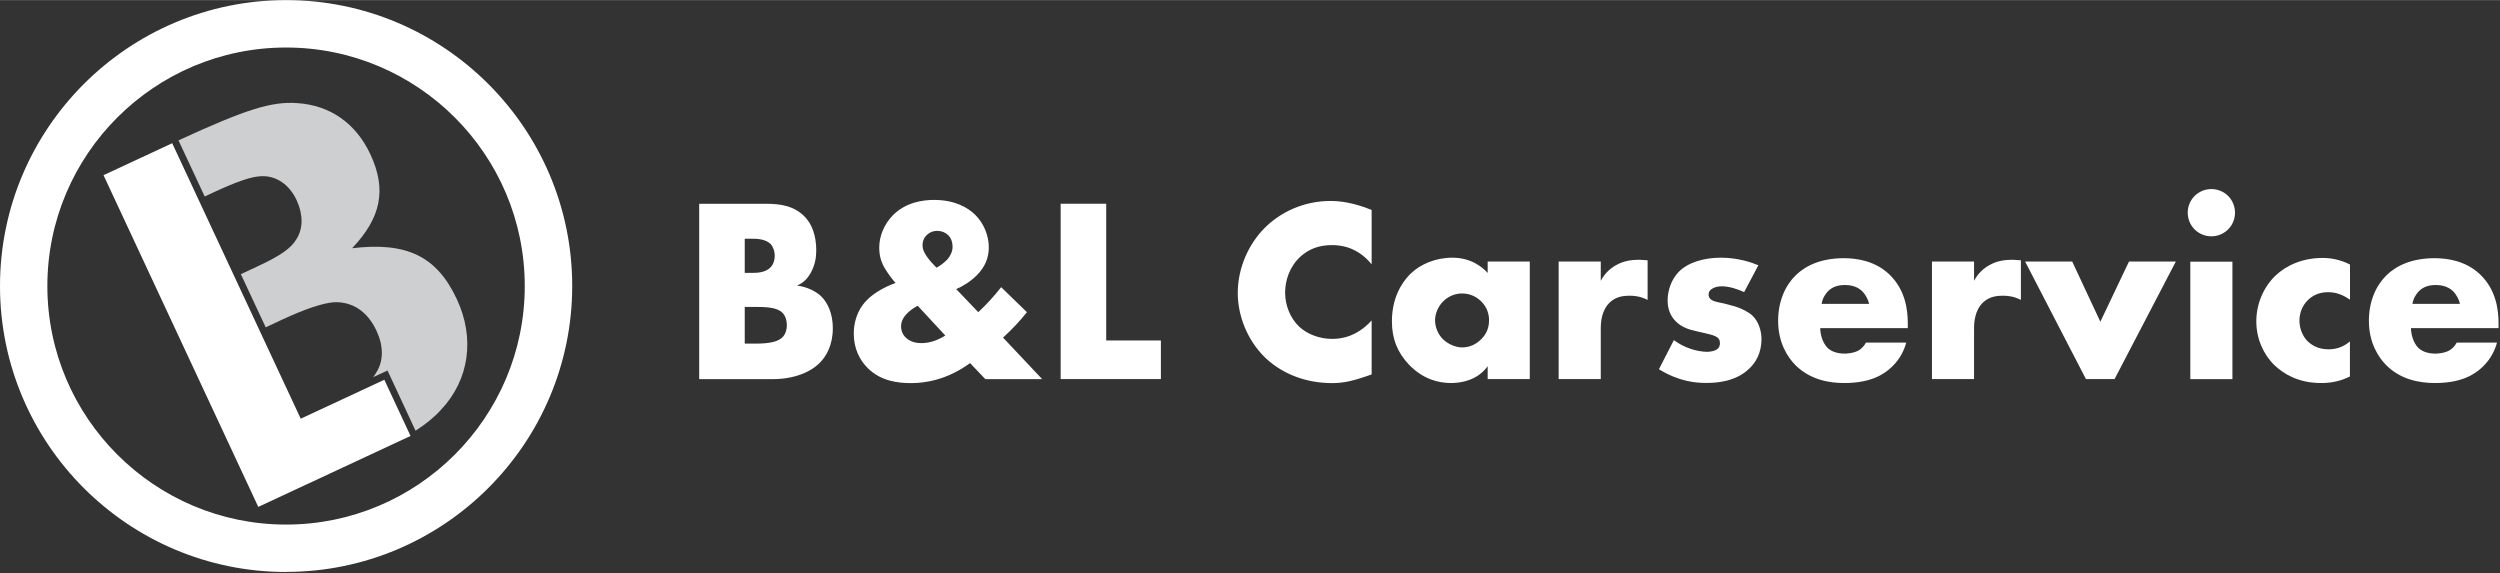
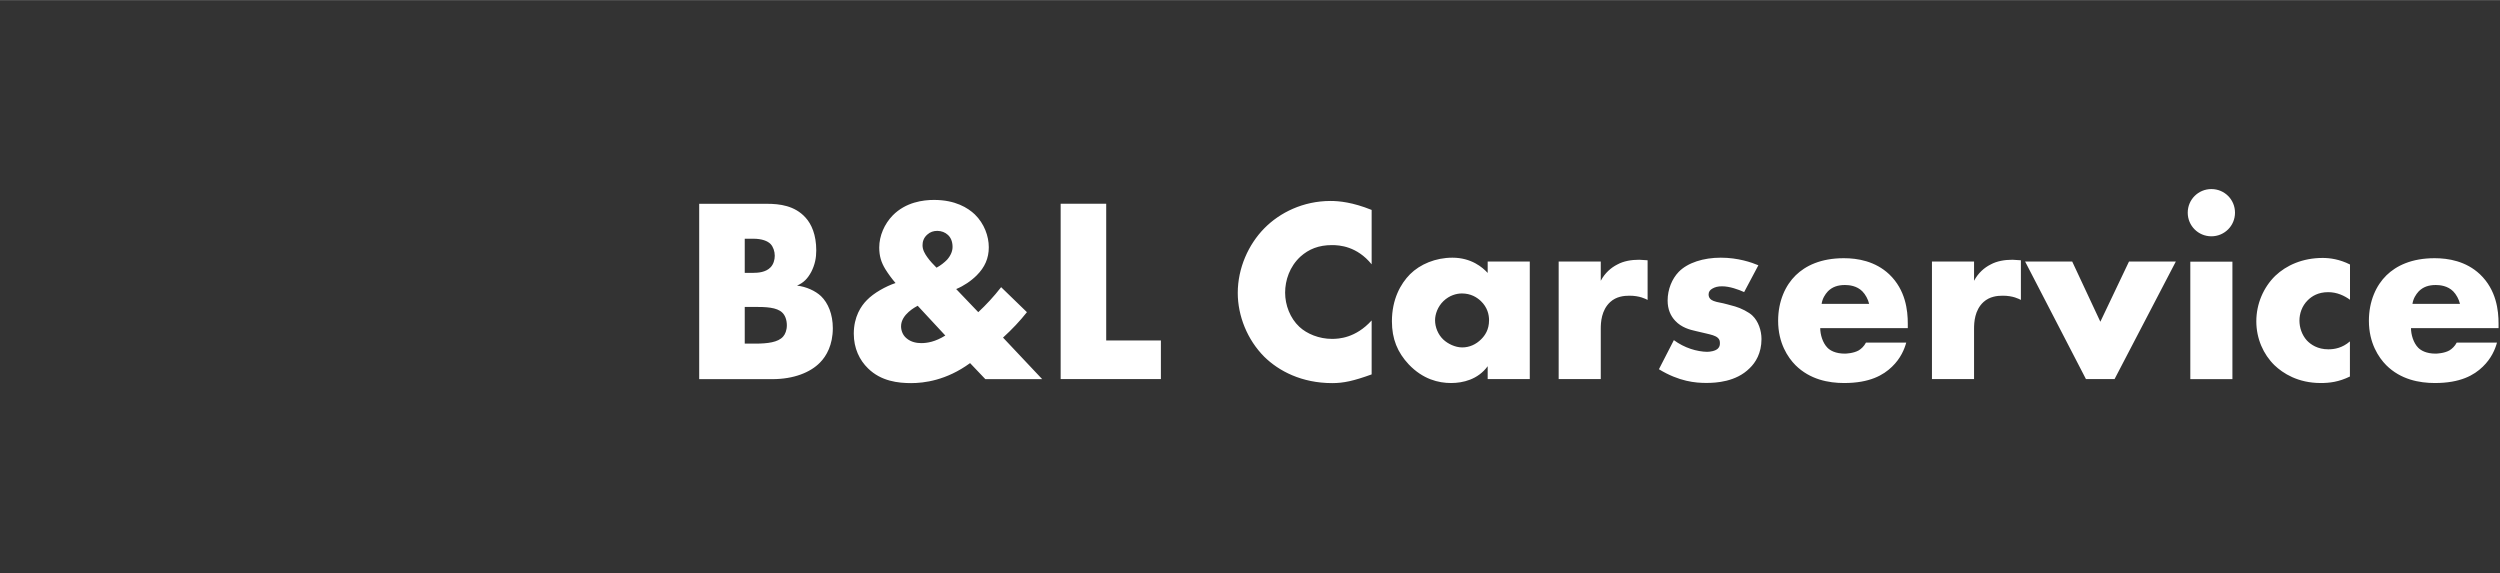
<svg xmlns="http://www.w3.org/2000/svg" width="436" height="100" viewBox="0 0 1797 412" fill="none">
  <rect x="0" y="0" width="1797" height="412" fill="#333333" stroke="none" />
-   <path d="M205.621 411.062C92.207 411.062 0 318.861 0 205.531C0 92.201 92.269 0 205.621 0C318.973 0 411.304 92.201 411.304 205.469C411.304 318.737 319.035 411 205.621 411M205.621 34.08C110.996 34.08 34.043 110.976 34.043 205.531C34.043 300.086 110.996 376.982 205.621 376.982C300.246 376.982 377.199 300.086 377.199 205.531C377.199 110.976 300.246 34.08 205.621 34.08ZM123.769 102.858L74.41 125.847L185.654 364.28L295.1 313.284L276.249 272.885L216.162 300.892L123.769 102.858Z" fill="#ffffff" />
-   <path d="M252.996 178.453C273.893 156.518 278.109 136.256 266.266 110.914C255.91 88.731 237.494 75.595 213.682 74.046C195.266 72.745 177.283 78.259 128.296 100.814L147.147 141.152L153.534 138.177C170.214 130.432 180.756 126.776 187.763 126.59C198.366 126.033 207.915 132.415 213.248 143.878C217.899 153.916 218.023 164.264 213.062 171.823C209.466 178.267 201.218 183.906 185.716 191.094L173.128 196.98L190.987 235.211L202.769 229.697C219.821 221.765 231.727 217.924 239.85 217.18C253.244 216.56 264.095 223.686 270.606 237.628C275.629 248.347 275.939 259.067 270.482 267.68C269.8 268.857 269.056 269.972 268.25 271.026L274.017 268.361L278.543 266.255L280.652 270.778L298.696 309.505C306.385 304.548 312.524 299.529 317.237 294.2C337.39 272.637 341.42 242.895 328.398 215.011C313.888 183.906 292.061 173.62 252.81 178.391" fill="#CECFD1" />
  <path d="M502.581 272.451V146.418H551.382C560.435 146.418 571.224 147.72 578.976 156.27C583.316 160.98 586.727 168.725 586.727 179.878C586.727 185.331 585.797 190.102 583.13 195.369C580.464 200.264 577.673 203.114 572.899 205.221C579.534 205.965 586.107 209.001 590.137 212.781C595.222 217.676 598.632 225.793 598.632 235.831C598.632 247.728 594.106 255.845 589.393 260.554C582.572 267.556 570.666 272.451 555.164 272.451H502.581ZM535.321 196.051H541.398C544.809 196.051 550.452 195.679 553.862 192.085C555.97 189.978 556.9 186.632 556.9 183.782C556.9 180.56 555.784 177.338 553.862 175.293C551.754 173.186 547.785 171.513 541.398 171.513H535.321V196.051ZM535.321 246.922H542.7C551.754 246.922 559.319 245.993 562.915 241.841C564.404 240.168 565.582 237.318 565.582 233.724C565.582 229.758 564.279 226.536 562.357 224.678C558.389 220.712 550.266 220.526 542.142 220.526H535.321V246.984V246.922ZM738.214 224.244C733.129 230.688 727.424 236.698 720.976 242.585L749.128 272.451H708.264L697.288 260.926C680.236 273.38 664.176 275.301 654.936 275.301C645.697 275.301 633.357 274 623.932 264.706C617.855 258.819 613.7 250.33 613.7 239.796C613.7 227.528 618.971 219.782 623.126 215.631C628.024 210.55 636.52 205.779 643.713 203.362C641.232 200.512 638.442 196.732 636.334 193.324C633.481 188.615 631.993 184.092 631.993 177.834C631.993 169.345 635.776 160.856 641.666 154.783C651.092 145.179 663.617 143.63 671.369 143.63C686.685 143.63 695.738 149.331 700.699 154.04C707.52 160.67 710.744 169.716 710.744 177.648C710.744 185.579 707.892 192.023 702.063 197.848C698.094 201.813 692.824 205.407 687.305 207.7L703.179 224.306C708.636 219.225 714.341 213.152 719.611 206.336L738.152 224.306L738.214 224.244ZM659.587 219.72C658.285 220.464 647.681 225.793 647.681 234.468C647.681 237.318 648.797 240.726 651.464 242.957C654.874 245.993 659.215 246.55 662.253 246.55C666.408 246.55 672.299 245.621 679.492 241.098L659.649 219.72H659.587ZM666.532 184.773C668.392 187.438 671.059 190.226 673.167 192.333C676.019 190.846 678.872 188.553 680.732 186.632C683.584 183.41 684.7 180.188 684.7 177.4C684.7 173.248 683.212 170.398 681.29 168.725C679.43 166.99 676.763 165.875 673.725 165.875C671.059 165.875 668.64 166.618 666.532 168.539C663.68 171.018 663.121 173.992 663.121 176.284C663.121 179.507 664.796 182.357 666.532 184.773ZM795.138 146.356V244.63H834.452V272.389H762.397V146.356H795.138ZM985.939 269.043C972.917 273.752 965.724 275.301 957.601 275.301C935.65 275.301 919.217 266.626 908.8 256.403C896.522 244.134 889.701 226.908 889.701 210.488C889.701 192.519 897.452 175.541 908.8 164.016C919.962 152.677 936.766 144.374 956.423 144.374C962.5 144.374 972.297 145.303 985.939 150.818V189.916C975.335 176.904 962.872 176.099 957.415 176.099C947.928 176.099 940.797 178.949 934.72 184.402C926.969 191.589 923.744 201.379 923.744 210.302C923.744 219.225 927.341 228.643 933.976 234.839C939.432 239.92 948.176 243.514 957.415 243.514C962.314 243.514 974.405 242.957 985.939 230.254V268.981V269.043ZM1069.34 187.934H1099.6V272.389H1069.34V263.156C1062.33 272.823 1051.36 275.239 1043.05 275.239C1034 275.239 1022.83 272.575 1012.6 261.855C1004.48 253.18 1000.51 243.514 1000.51 230.874C1000.51 215.011 1006.77 203.858 1013.53 197.042C1020.73 189.854 1031.89 185.145 1043.98 185.145C1057.62 185.145 1065.74 192.147 1069.34 196.113V187.995V187.934ZM1037.59 216.313C1033.44 220.278 1031.52 225.793 1031.52 230.13C1031.52 235.025 1033.62 240.354 1037.41 243.948C1040.63 246.984 1045.9 249.649 1051.05 249.649C1056.19 249.649 1060.91 247.542 1064.69 243.762C1067.36 241.098 1070.33 236.946 1070.33 230.13C1070.33 226.165 1069.22 220.898 1064.44 216.313C1061.59 213.648 1057.25 210.86 1050.8 210.86C1047.02 210.86 1041.93 212.161 1037.59 216.313ZM1120.37 187.934H1150.63V201.751C1153.67 196.051 1158.01 192.333 1162.54 190.04C1167.07 187.562 1172.59 186.632 1178.23 186.632C1178.97 186.632 1180.34 186.818 1184.3 187.004V215.507C1182.82 214.763 1178.6 212.471 1171.28 212.471C1167.31 212.471 1161.8 213.028 1157.46 216.994C1151.01 222.881 1150.63 231.741 1150.63 236.265V272.389H1120.37V187.934ZM1203.22 244.444C1206.81 247.108 1211.15 249.339 1215.31 250.702C1219.09 252.003 1223.8 252.809 1227.03 252.809C1229.32 252.809 1232.92 252.251 1234.78 250.516C1236.08 249.215 1236.27 248.038 1236.27 246.55C1236.27 245.249 1236.08 243.886 1234.78 242.771C1232.92 241.098 1229.88 240.478 1226.84 239.735L1218.91 237.876C1214.75 236.946 1208.67 235.397 1204.15 230.502C1200.92 227.094 1198.69 222.385 1198.69 215.941C1198.69 207.824 1201.92 200.264 1206.63 195.369C1213.08 188.739 1224.42 185.145 1236.89 185.145C1249.35 185.145 1259.03 188.553 1263.92 190.598L1253.69 209.868C1249.54 208.009 1243.28 205.717 1237.82 205.717C1234.78 205.717 1232.73 206.275 1230.81 207.39C1229.14 208.319 1228.14 209.682 1228.14 211.541C1228.14 214.206 1229.82 215.507 1231.74 216.251C1234.59 217.366 1237.01 217.366 1241.79 218.729L1247.24 220.216C1251.21 221.332 1257.29 224.368 1259.71 226.846C1263.86 230.812 1266.16 237.442 1266.16 243.638C1266.16 253.862 1261.82 260.616 1257.66 264.582C1247.86 274.434 1233.48 275.177 1226.47 275.177C1218.91 275.177 1207 274.248 1192.43 265.325L1203.22 244.32V244.444ZM1371.32 235.769H1308.38C1308.38 240.292 1310.06 246.365 1313.66 249.958C1315.52 251.817 1319.3 254.11 1326.12 254.11C1326.86 254.11 1332.2 253.924 1335.98 251.817C1337.84 250.702 1339.95 248.781 1341.25 246.179H1370.21C1368.9 250.888 1366.24 257.518 1359.98 263.528C1353.71 269.601 1343.92 275.239 1325.56 275.239C1314.4 275.239 1301.01 272.761 1290.59 262.413C1285.13 256.898 1278.12 246.55 1278.12 230.502C1278.12 216.313 1283.39 204.973 1290.77 197.786C1297.78 190.97 1308.76 185.517 1325.37 185.517C1335.23 185.517 1347.88 187.624 1357.93 197.042C1369.83 208.381 1371.32 223.128 1371.32 232.547V235.769ZM1343.54 218.357C1342.8 215.135 1340.88 211.541 1338.64 209.311C1334.68 205.345 1329.22 204.787 1326.18 204.787C1321.1 204.787 1317.13 206.089 1313.9 209.311C1311.79 211.603 1309.93 214.578 1309.38 218.357H1343.61H1343.54ZM1388.69 187.934H1418.95V201.751C1421.98 196.051 1426.32 192.333 1430.85 190.04C1435.38 187.562 1440.9 186.632 1446.54 186.632C1447.28 186.632 1448.59 186.818 1452.62 187.004V215.507C1451.13 214.763 1446.97 212.471 1439.59 212.471C1435.63 212.471 1430.17 213.028 1425.77 216.994C1419.32 222.881 1418.95 231.741 1418.95 236.265V272.389H1388.69V187.934ZM1489.51 187.934L1509.73 231.184L1530.31 187.934H1563.98L1519.96 272.389H1499.37L1455.66 187.934H1489.51ZM1589.53 135.823C1599.02 135.823 1606.52 143.382 1606.52 152.801C1606.52 162.219 1598.96 169.778 1589.53 169.778C1580.11 169.778 1572.54 162.219 1572.54 152.801C1572.54 143.382 1580.11 135.823 1589.53 135.823ZM1604.66 272.451H1574.4V187.995H1604.66V272.451ZM1689.18 270.53C1681.06 274.496 1674.42 275.239 1668.16 275.239C1651.73 275.239 1640.94 268.237 1634.86 262.413C1626.92 254.668 1621.84 243.328 1621.84 230.874C1621.84 218.419 1626.92 206.522 1635.48 198.157C1643.42 190.598 1655.14 185.331 1669.52 185.331C1674.79 185.331 1681.61 186.261 1689.18 190.04V215.383C1685.21 212.533 1679.94 209.93 1673.49 209.93C1666.3 209.93 1661.77 212.781 1658.73 215.817C1654.58 219.968 1652.84 225.421 1652.84 230.378C1652.84 235.335 1654.58 240.602 1658.11 244.568C1660.97 247.604 1665.86 251.012 1673.62 251.012C1677.96 251.012 1683.66 250.082 1689.12 245.311V270.654L1689.18 270.53ZM1796.02 235.769H1733.02C1733.02 240.292 1734.69 246.365 1738.29 249.958C1740.21 251.817 1743.93 254.11 1750.75 254.11C1751.5 254.11 1756.83 253.924 1760.61 251.817C1762.47 250.702 1764.58 248.781 1765.88 246.179H1794.84C1793.54 250.888 1790.87 257.518 1784.61 263.528C1778.35 269.601 1768.55 275.239 1750.2 275.239C1739.04 275.239 1725.58 272.761 1715.22 262.413C1709.77 256.898 1702.76 246.55 1702.76 230.502C1702.76 216.313 1708.03 204.973 1715.41 197.786C1722.42 190.97 1733.39 185.517 1750.01 185.517C1759.87 185.517 1772.52 187.624 1782.57 197.042C1794.47 208.381 1795.96 223.128 1795.96 232.547V235.769H1796.02ZM1768.24 218.357C1767.5 215.135 1765.57 211.541 1763.34 209.311C1759.37 205.345 1753.85 204.787 1750.88 204.787C1745.79 204.787 1741.83 206.089 1738.6 209.311C1736.49 211.603 1734.63 214.578 1734.07 218.357H1768.3H1768.24Z" fill="#ffffff" />
</svg>